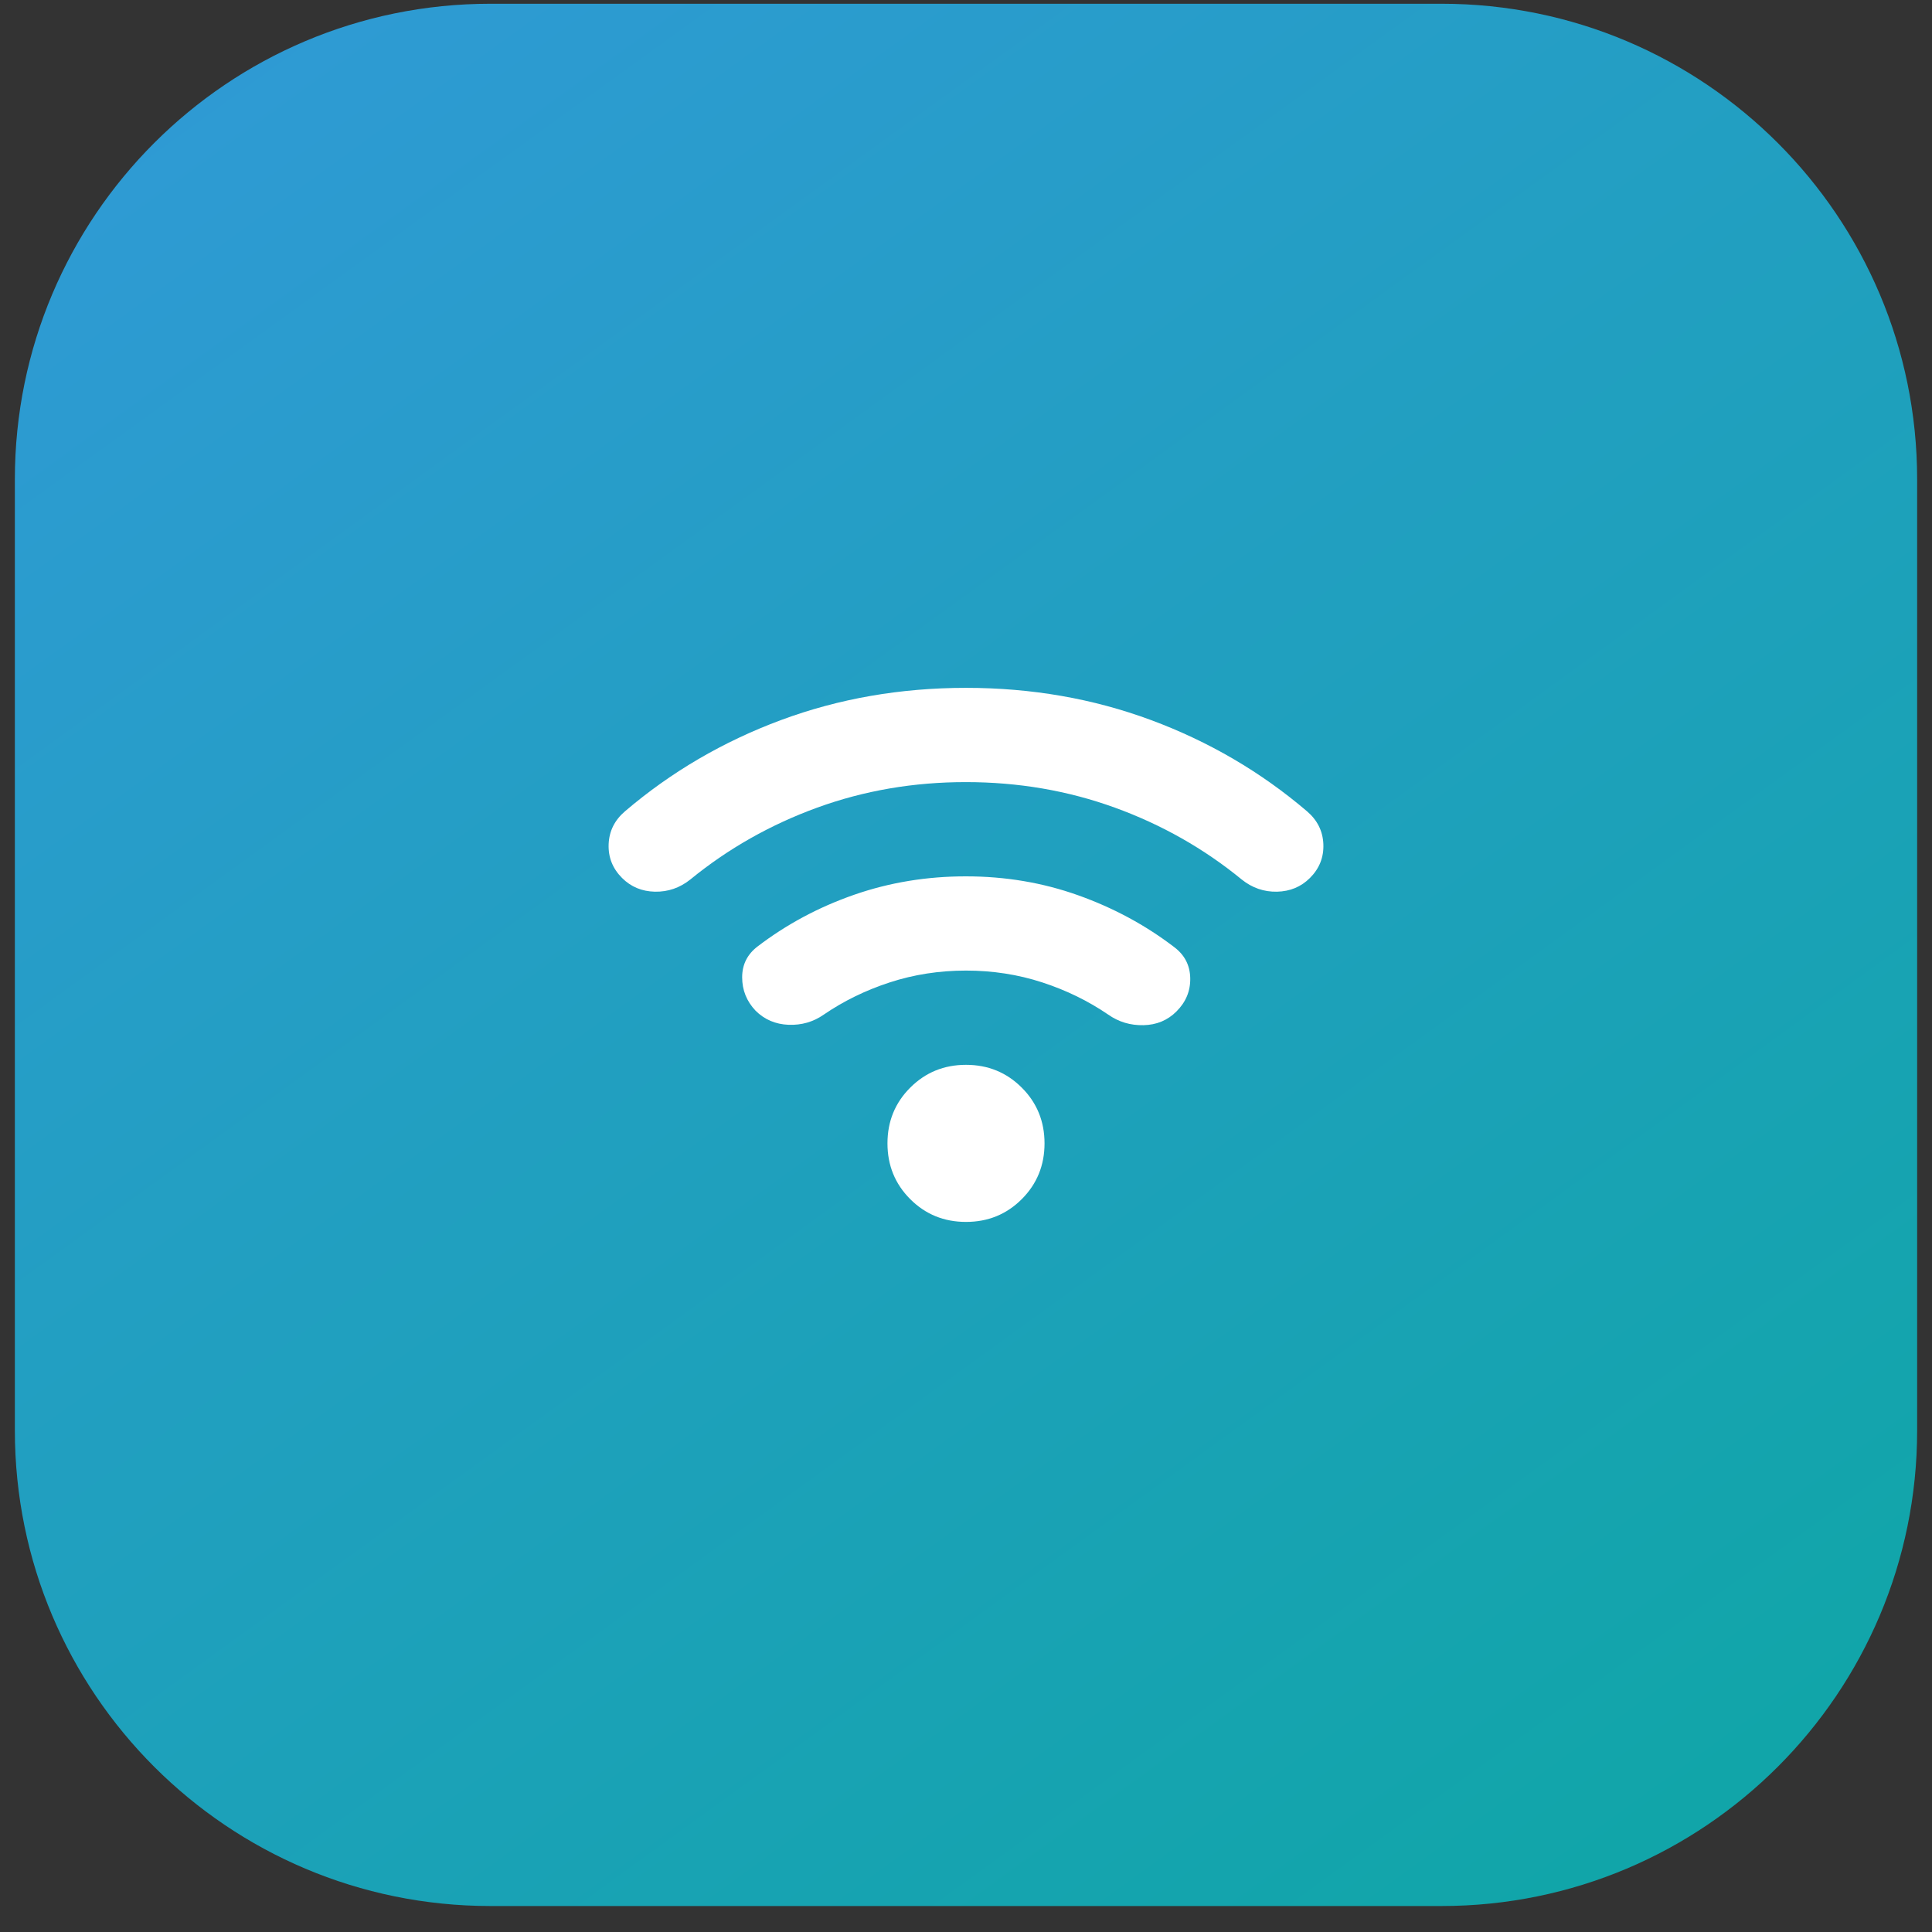
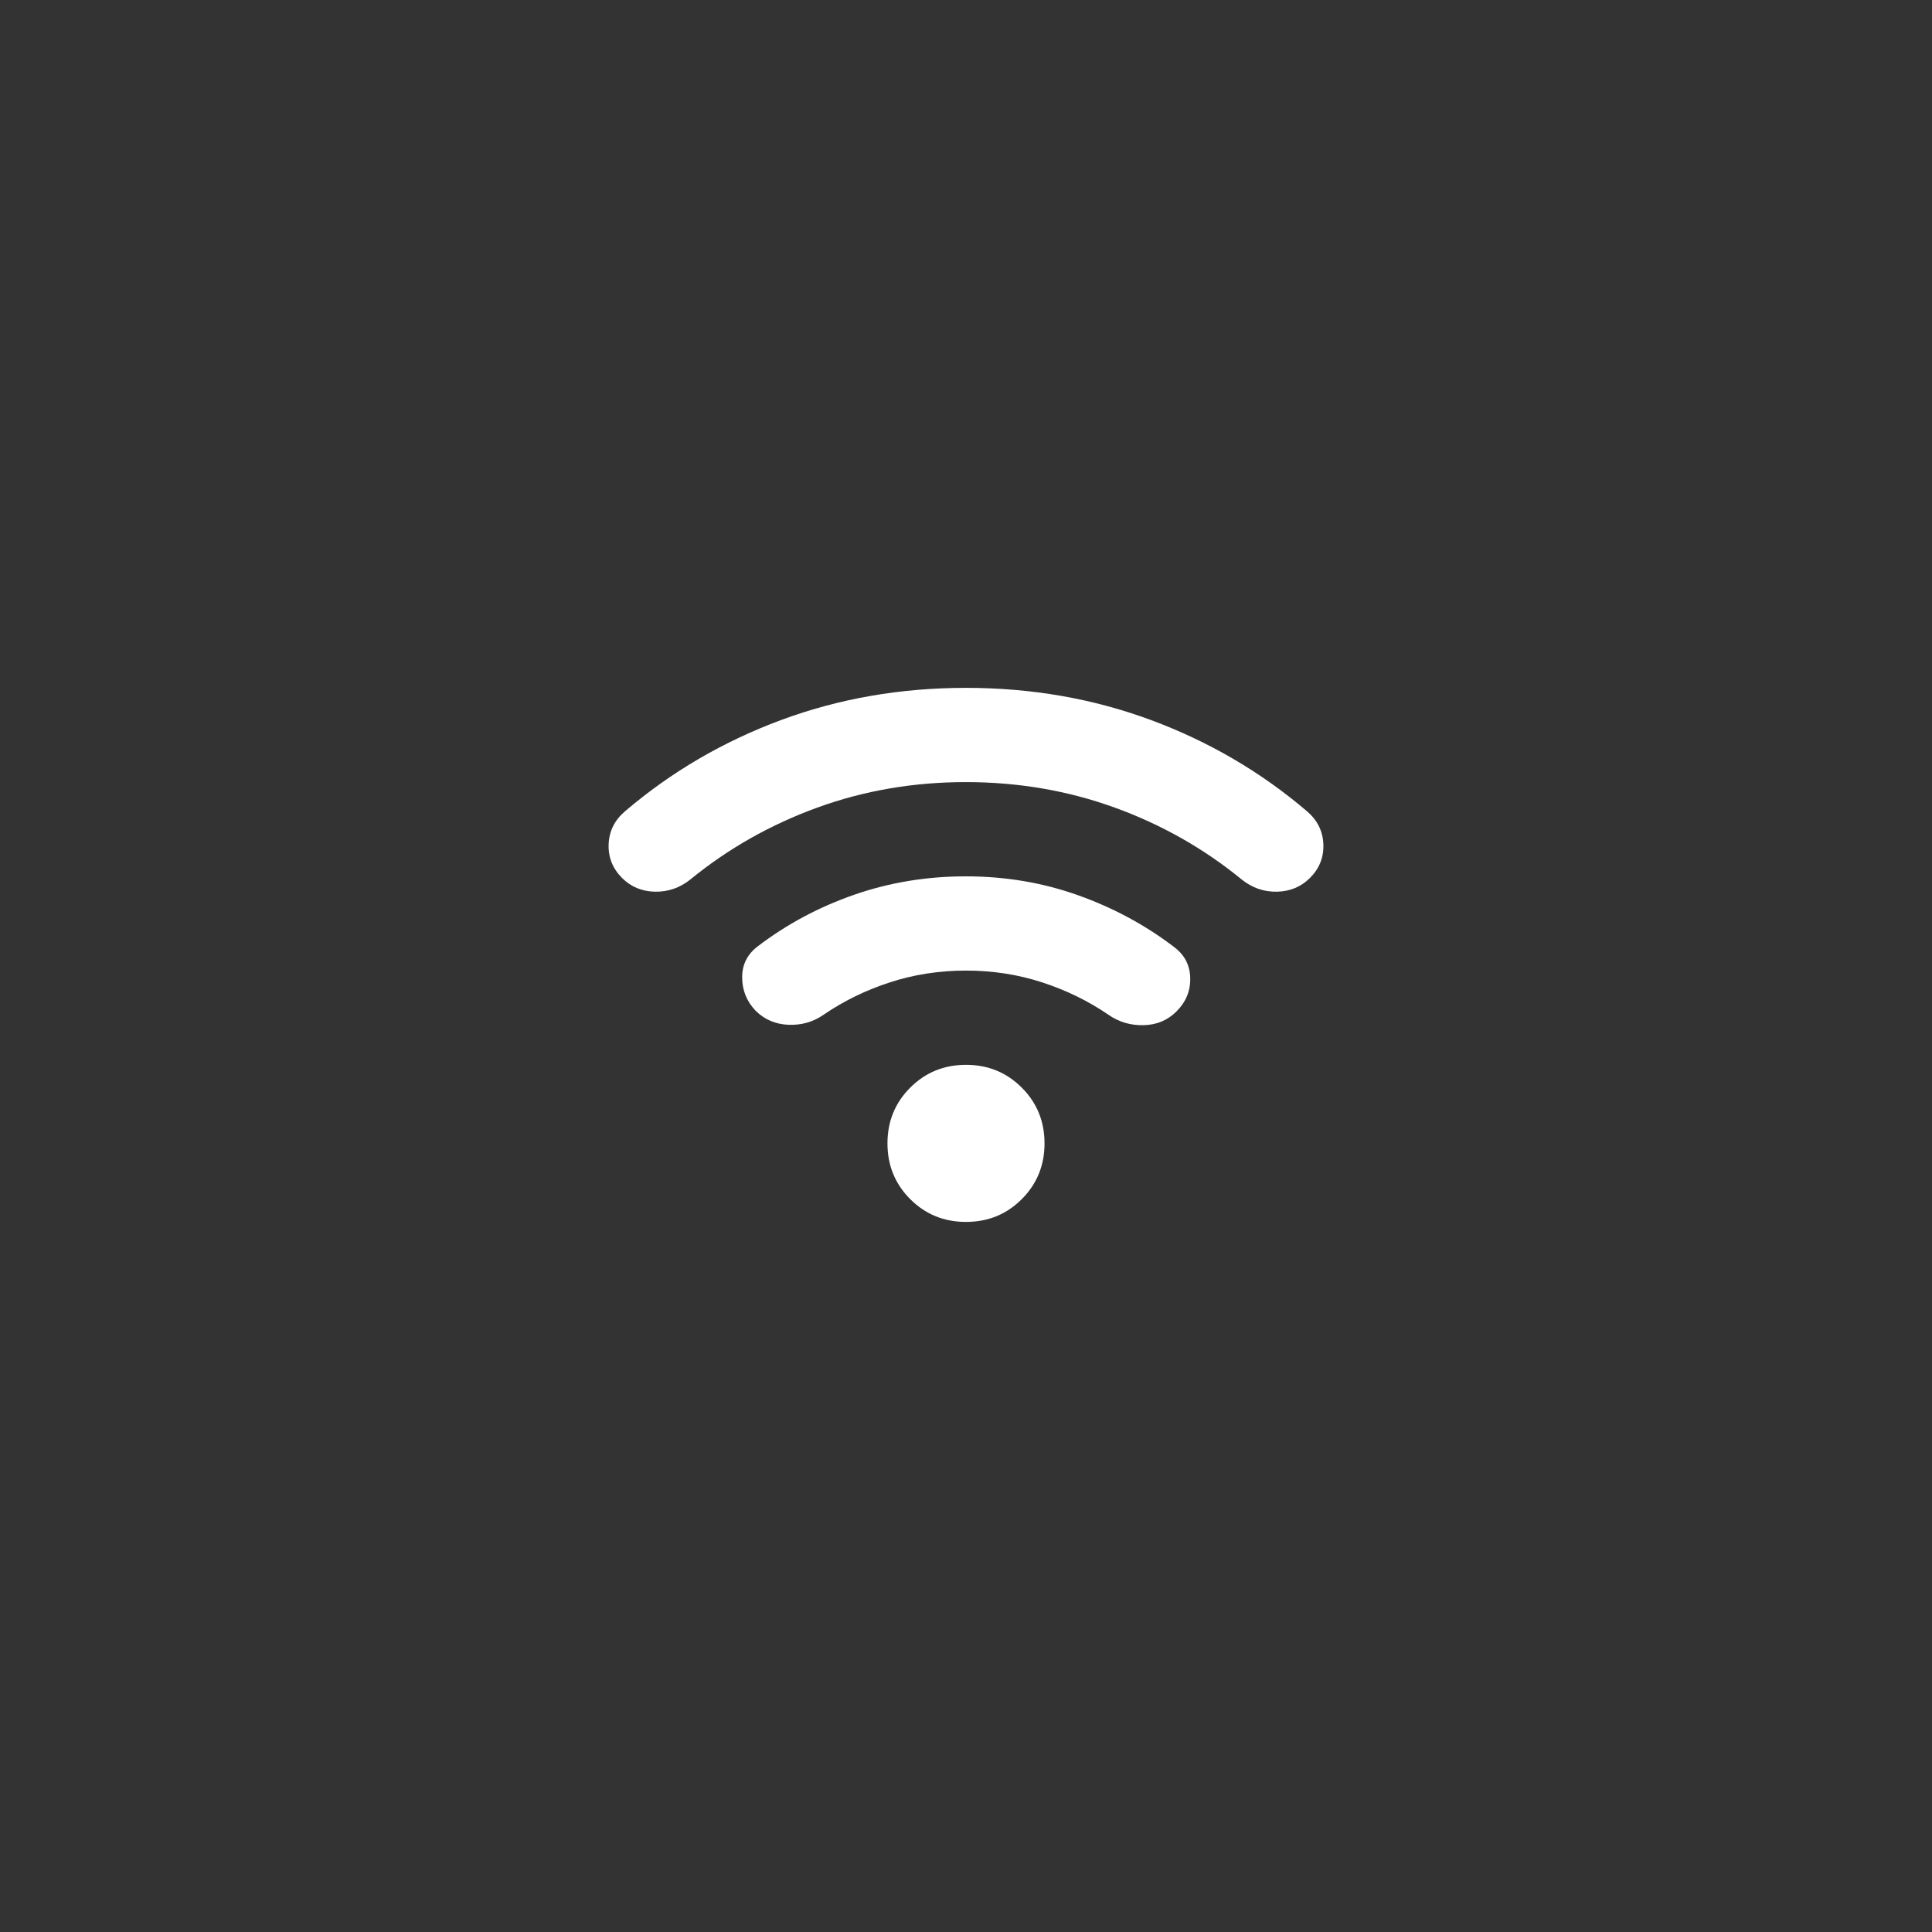
<svg xmlns="http://www.w3.org/2000/svg" width="65" height="65" viewBox="0 0 65 65" fill="none">
  <rect x="0" y="0" width="65" height="65" fill="#333333" stroke="none" />
-   <path d="M0.5 16.126C0.5 7.289 7.663 0.126 16.5 0.126H48.5C57.337 0.126 64.5 7.289 64.5 16.126V48.126C64.5 56.962 57.337 64.126 48.5 64.126H16.5C7.663 64.126 0.5 56.962 0.5 48.126V16.126Z" fill="url(#paint0_linear_14501_527)" />
  <path d="M32.5 41.11C31.76 41.11 31.135 40.855 30.624 40.344C30.113 39.833 29.858 39.207 29.858 38.468C29.858 37.728 30.113 37.102 30.624 36.592C31.135 36.081 31.76 35.825 32.5 35.825C33.24 35.825 33.865 36.081 34.376 36.592C34.887 37.102 35.142 37.728 35.142 38.468C35.142 39.207 34.887 39.833 34.376 40.344C33.865 40.855 33.24 41.11 32.5 41.11ZM32.5 29.484C33.821 29.484 35.077 29.695 36.266 30.118C37.455 30.541 38.534 31.122 39.502 31.862C39.855 32.126 40.035 32.474 40.044 32.906C40.054 33.338 39.899 33.712 39.581 34.029C39.282 34.328 38.912 34.482 38.472 34.491C38.031 34.501 37.635 34.382 37.283 34.134C36.613 33.676 35.873 33.315 35.063 33.051C34.253 32.787 33.398 32.654 32.5 32.654C31.602 32.654 30.747 32.787 29.937 33.051C29.127 33.315 28.387 33.676 27.717 34.134C27.365 34.381 26.969 34.495 26.528 34.478C26.088 34.46 25.718 34.301 25.419 34.002C25.119 33.685 24.969 33.311 24.969 32.88C24.969 32.448 25.146 32.1 25.498 31.835C26.467 31.096 27.546 30.518 28.735 30.104C29.925 29.69 31.18 29.483 32.5 29.484ZM32.5 23.142C34.702 23.142 36.776 23.503 38.723 24.225C40.67 24.948 42.418 25.969 43.968 27.291C44.32 27.59 44.505 27.96 44.523 28.4C44.54 28.841 44.391 29.219 44.073 29.537C43.774 29.836 43.404 29.99 42.964 30C42.523 30.009 42.127 29.872 41.775 29.589C40.506 28.55 39.084 27.744 37.508 27.172C35.932 26.6 34.262 26.314 32.5 26.313C30.738 26.312 29.069 26.599 27.493 27.172C25.918 27.746 24.495 28.552 23.226 29.589C22.873 29.871 22.477 30.008 22.036 30C21.596 29.991 21.226 29.837 20.927 29.537C20.61 29.219 20.46 28.841 20.477 28.4C20.495 27.96 20.68 27.59 21.032 27.291C22.582 25.969 24.331 24.948 26.278 24.225C28.225 23.503 30.299 23.142 32.5 23.142Z" fill="white" />
  <defs>
    <linearGradient id="paint0_linear_14501_527" x1="3.773" y1="-6.783" x2="57.227" y2="67.035" gradientUnits="userSpaceOnUse">
      <stop stop-color="#3299D9" />
      <stop offset="1" stop-color="#0FA6A6" />
    </linearGradient>
  </defs>
</svg>